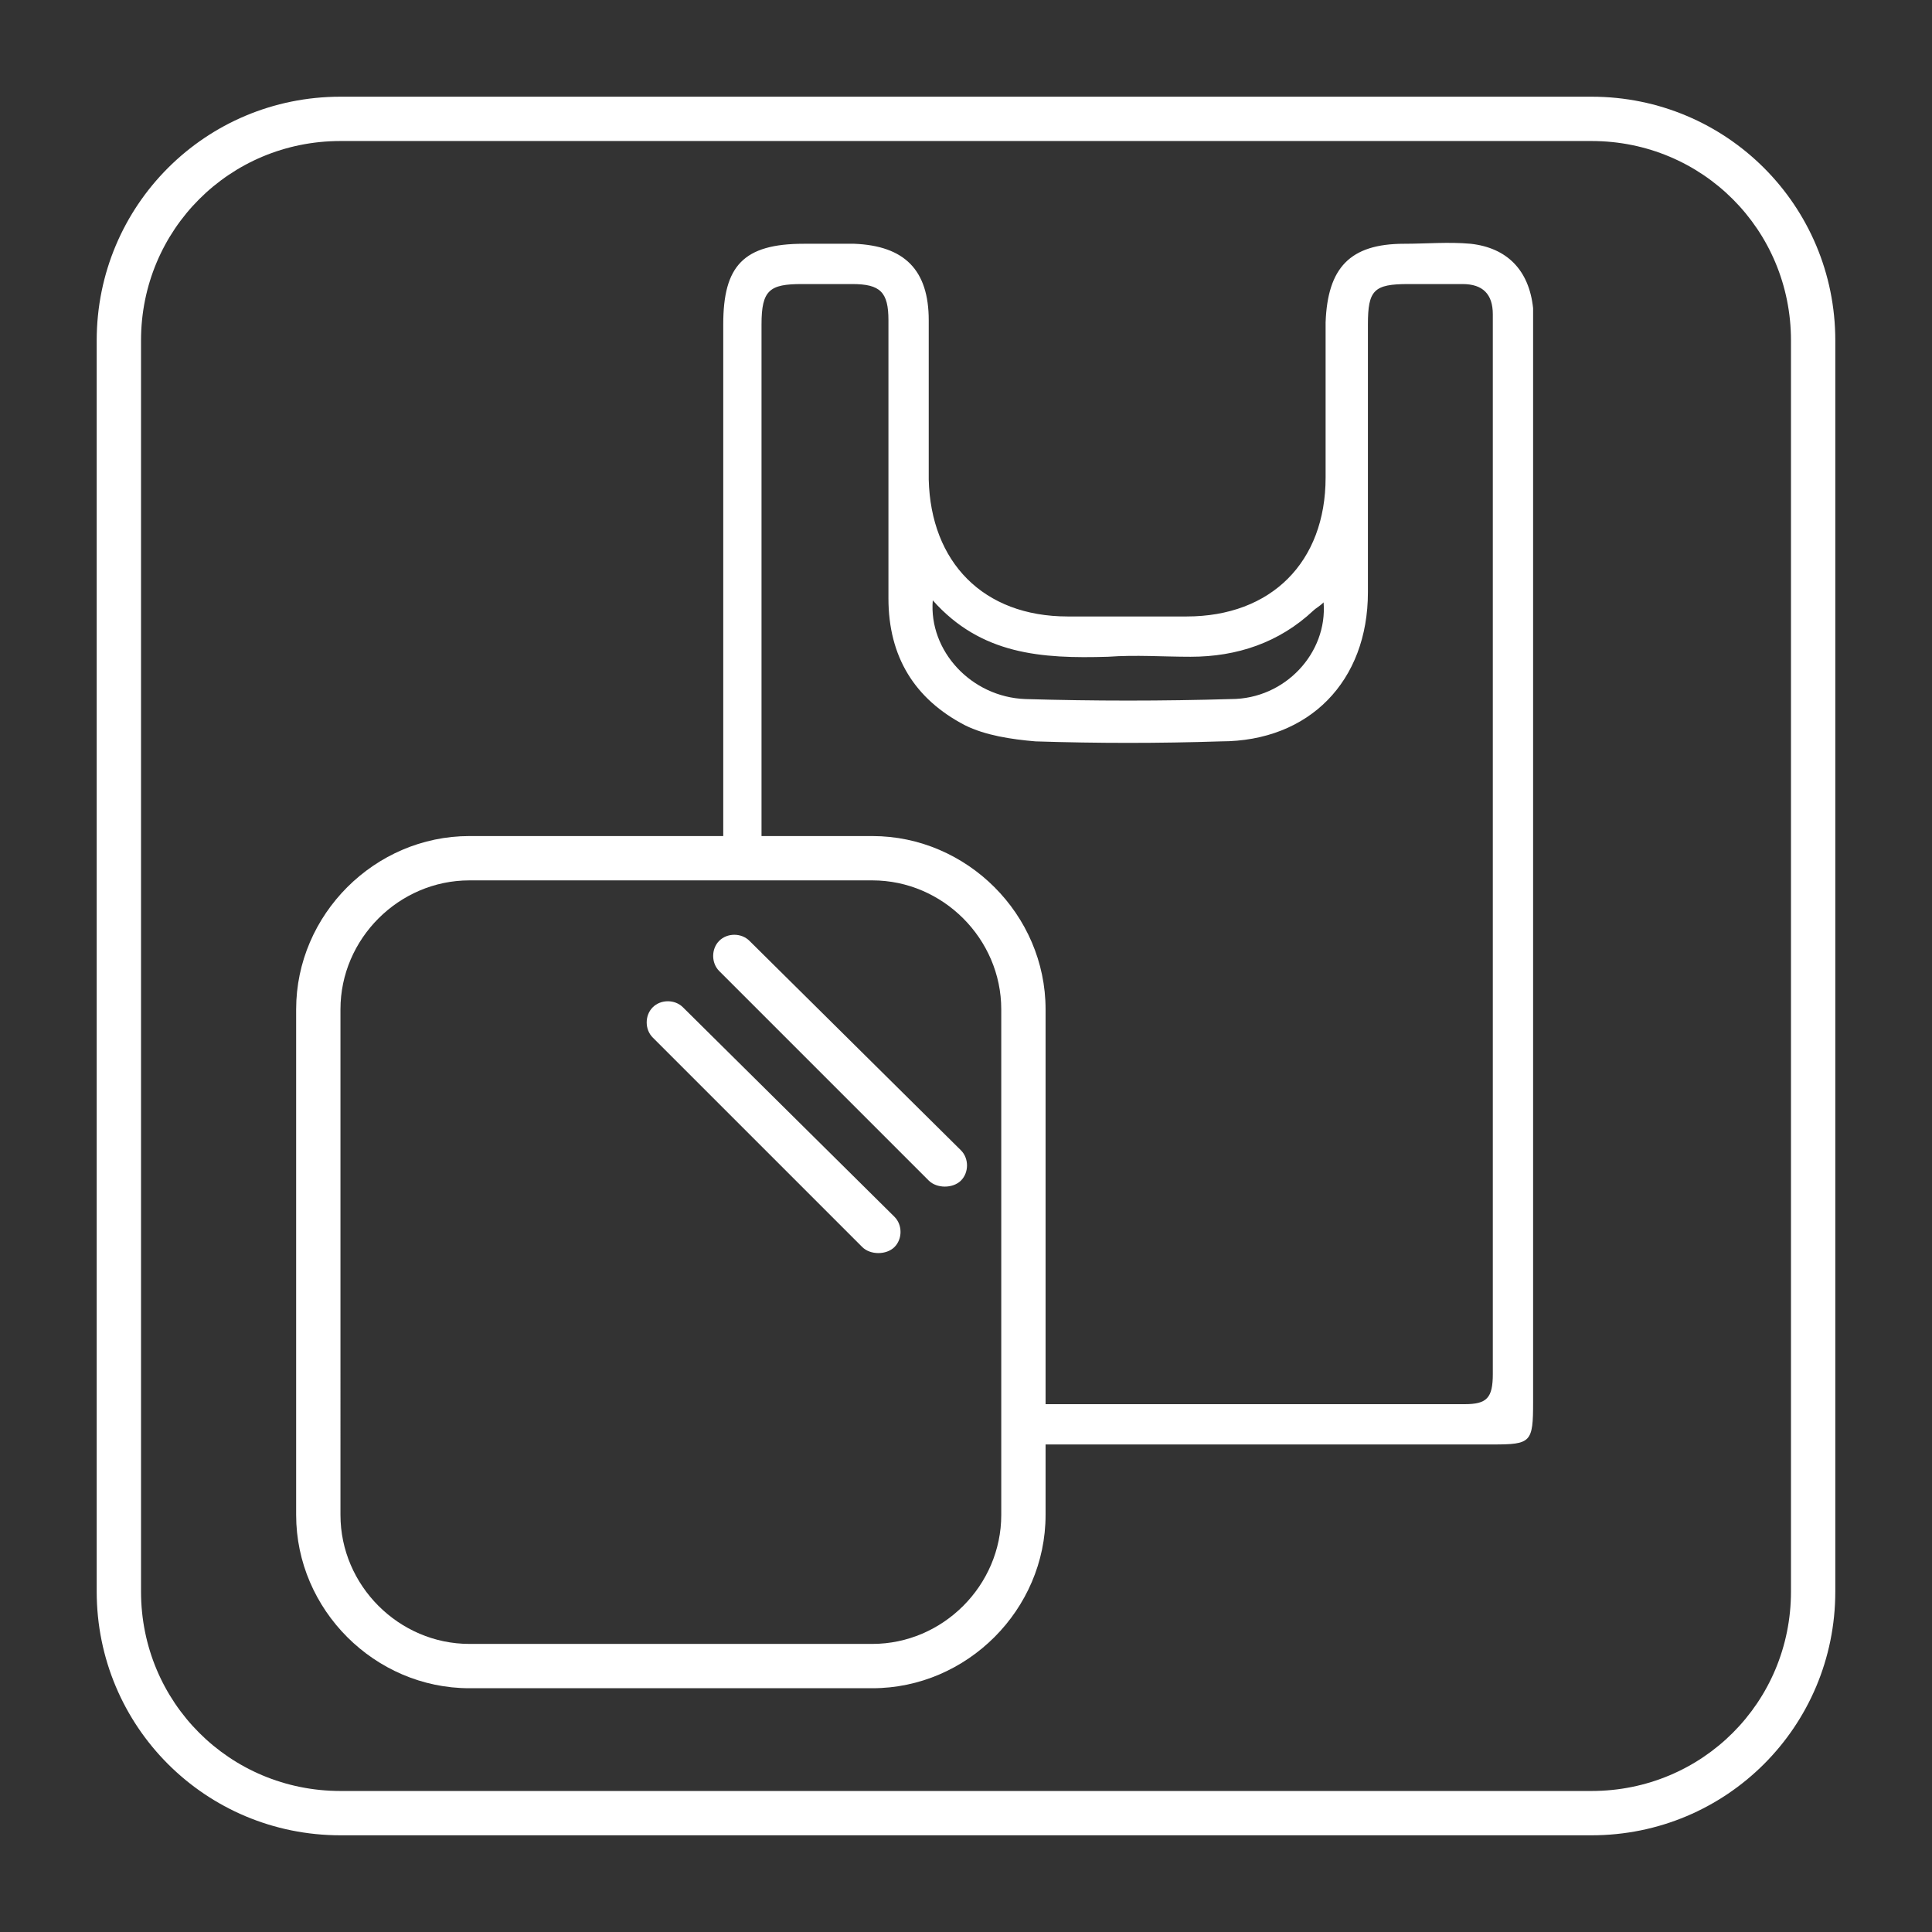
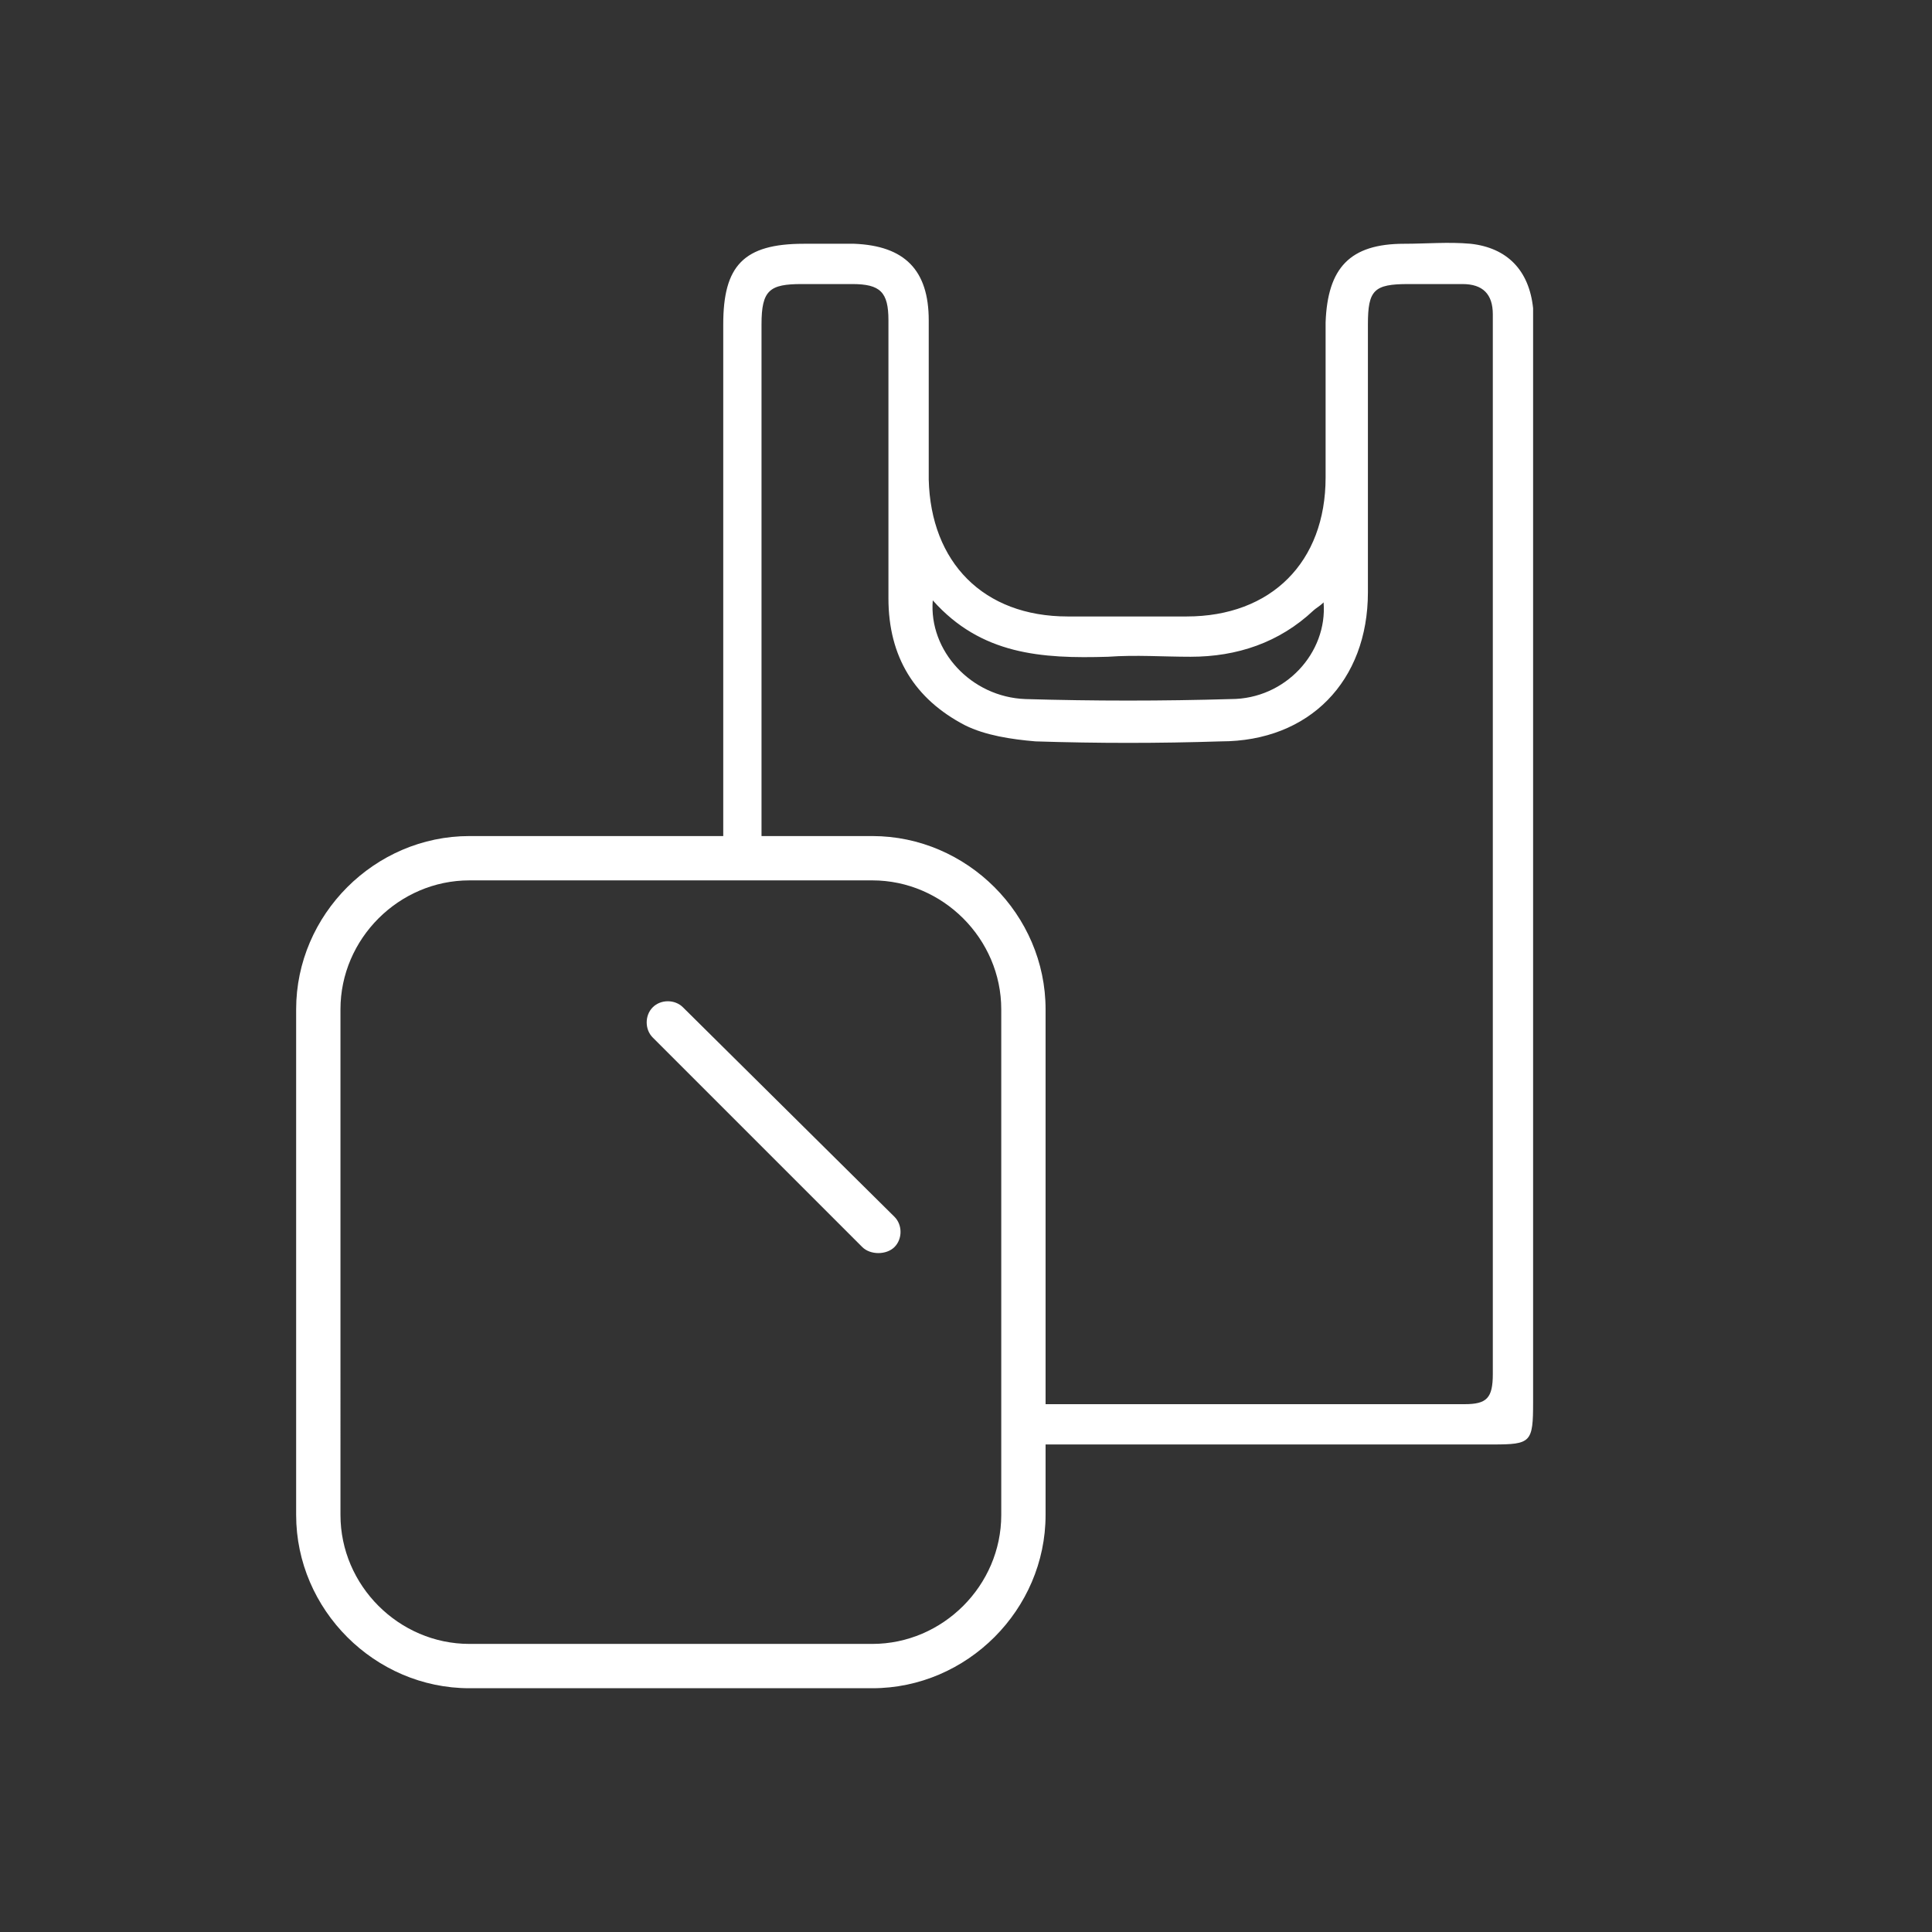
<svg xmlns="http://www.w3.org/2000/svg" version="1.1" id="Capa_1" x="0px" y="0px" viewBox="0 0 95.9 95.9" style="enable-background:new 0 0 95.9 95.9;" xml:space="preserve">
  <rect x="0" y="0" width="95.9" height="95.9" fill="#333333" stroke="none" />
  <style type="text/css"> .st0{fill:#FFFFFF;} </style>
  <g>
-     <path class="st0" d="M79,4.8H16.9c-6.7,0-12.1,5.4-12.1,12.1V79c0,6.7,5.4,12.1,12.1,12.1H79c6.7,0,12.1-5.4,12.1-12.1V16.9 C91.1,10.2,85.7,4.8,79,4.8z M88.9,79c0,5.5-4.4,9.9-9.9,9.9H16.9C11.4,88.9,7,84.5,7,79V16.9C7,11.4,11.4,7,16.9,7H79 c5.5,0,9.9,4.4,9.9,9.9V79z" />
    <path class="st0" d="M73,12.1c-1.1-0.1-2.2,0-3.3,0c-2.7,0-3.8,1.2-3.9,3.9c0,2.6,0,5.1,0,7.7c0,4.2-2.7,6.9-6.9,6.9 c-2,0-4,0-5.9,0c-4.2,0-6.8-2.7-6.9-6.8c0-2.6,0-5.3,0-7.9c0-2.5-1.2-3.7-3.7-3.8c-0.8,0-1.7,0-2.5,0c-3,0-4,1.1-4,4 c0,8.5,0,16.9,0,25.4H23.3c-4.7,0-8.6,3.9-8.6,8.6v25.1c0,4.7,3.9,8.6,8.6,8.6h20c4.7,0,8.6-3.9,8.6-8.6v-3.5c7.4,0,14.8,0,22.2,0 c1.9,0,2-0.1,2-2.1c0-17.8,0-35.6,0-53.4c0-0.3,0-0.6,0-0.9C75.9,13.4,74.8,12.3,73,12.1z M55,32.6c1.4-0.1,2.7,0,4.1,0 c2.3,0,4.4-0.7,6.1-2.3c0.1-0.1,0.3-0.2,0.5-0.4c0.2,2.5-1.9,4.8-4.6,4.8c-3.4,0.1-6.8,0.1-10.2,0c-2.7-0.1-4.8-2.4-4.6-4.9 C48.7,32.5,51.7,32.7,55,32.6z M49.7,75.2c0,3.5-2.9,6.4-6.4,6.4h-20c-3.5,0-6.4-2.9-6.4-6.4V50.1c0-3.5,2.9-6.4,6.4-6.4h20 c3.5,0,6.4,2.9,6.4,6.4V75.2z M72.7,69.7c-6.9,0-13.9,0-20.8,0V50.1c0-4.7-3.9-8.6-8.6-8.6h-5.5c0-8.5,0-16.9,0-25.4 c0-1.7,0.4-2,2-2c0.8,0,1.7,0,2.5,0c1.4,0,1.8,0.4,1.8,1.8c0,4.6,0,9.2,0,13.8c0,2.9,1.3,5,3.8,6.3c1,0.5,2.3,0.7,3.5,0.8 c3.1,0.1,6.1,0.1,9.2,0c4.4,0,7.3-3,7.3-7.4c0-4.4,0-8.8,0-13.3c0-1.7,0.3-2,2-2c0.9,0,1.8,0,2.7,0c1,0,1.5,0.5,1.5,1.5 c0,0.3,0,0.7,0,1c0,8.5,0,17.1,0,25.6c0,8.7,0,17.3,0,26C74.1,69.4,73.8,69.7,72.7,69.7z" />
-     <path class="st0" d="M37.2,46.7c-0.4-0.4-1.1-0.4-1.5,0c-0.4,0.4-0.4,1.1,0,1.5l10.4,10.4c0.2,0.2,0.5,0.3,0.8,0.3s0.6-0.1,0.8-0.3 c0.4-0.4,0.4-1.1,0-1.5L37.2,46.7z" />
    <path class="st0" d="M33.9,50c-0.4-0.4-1.1-0.4-1.5,0c-0.4,0.4-0.4,1.1,0,1.5l10.4,10.4c0.2,0.2,0.5,0.3,0.8,0.3s0.6-0.1,0.8-0.3 c0.4-0.4,0.4-1.1,0-1.5L33.9,50z" />
  </g>
</svg>